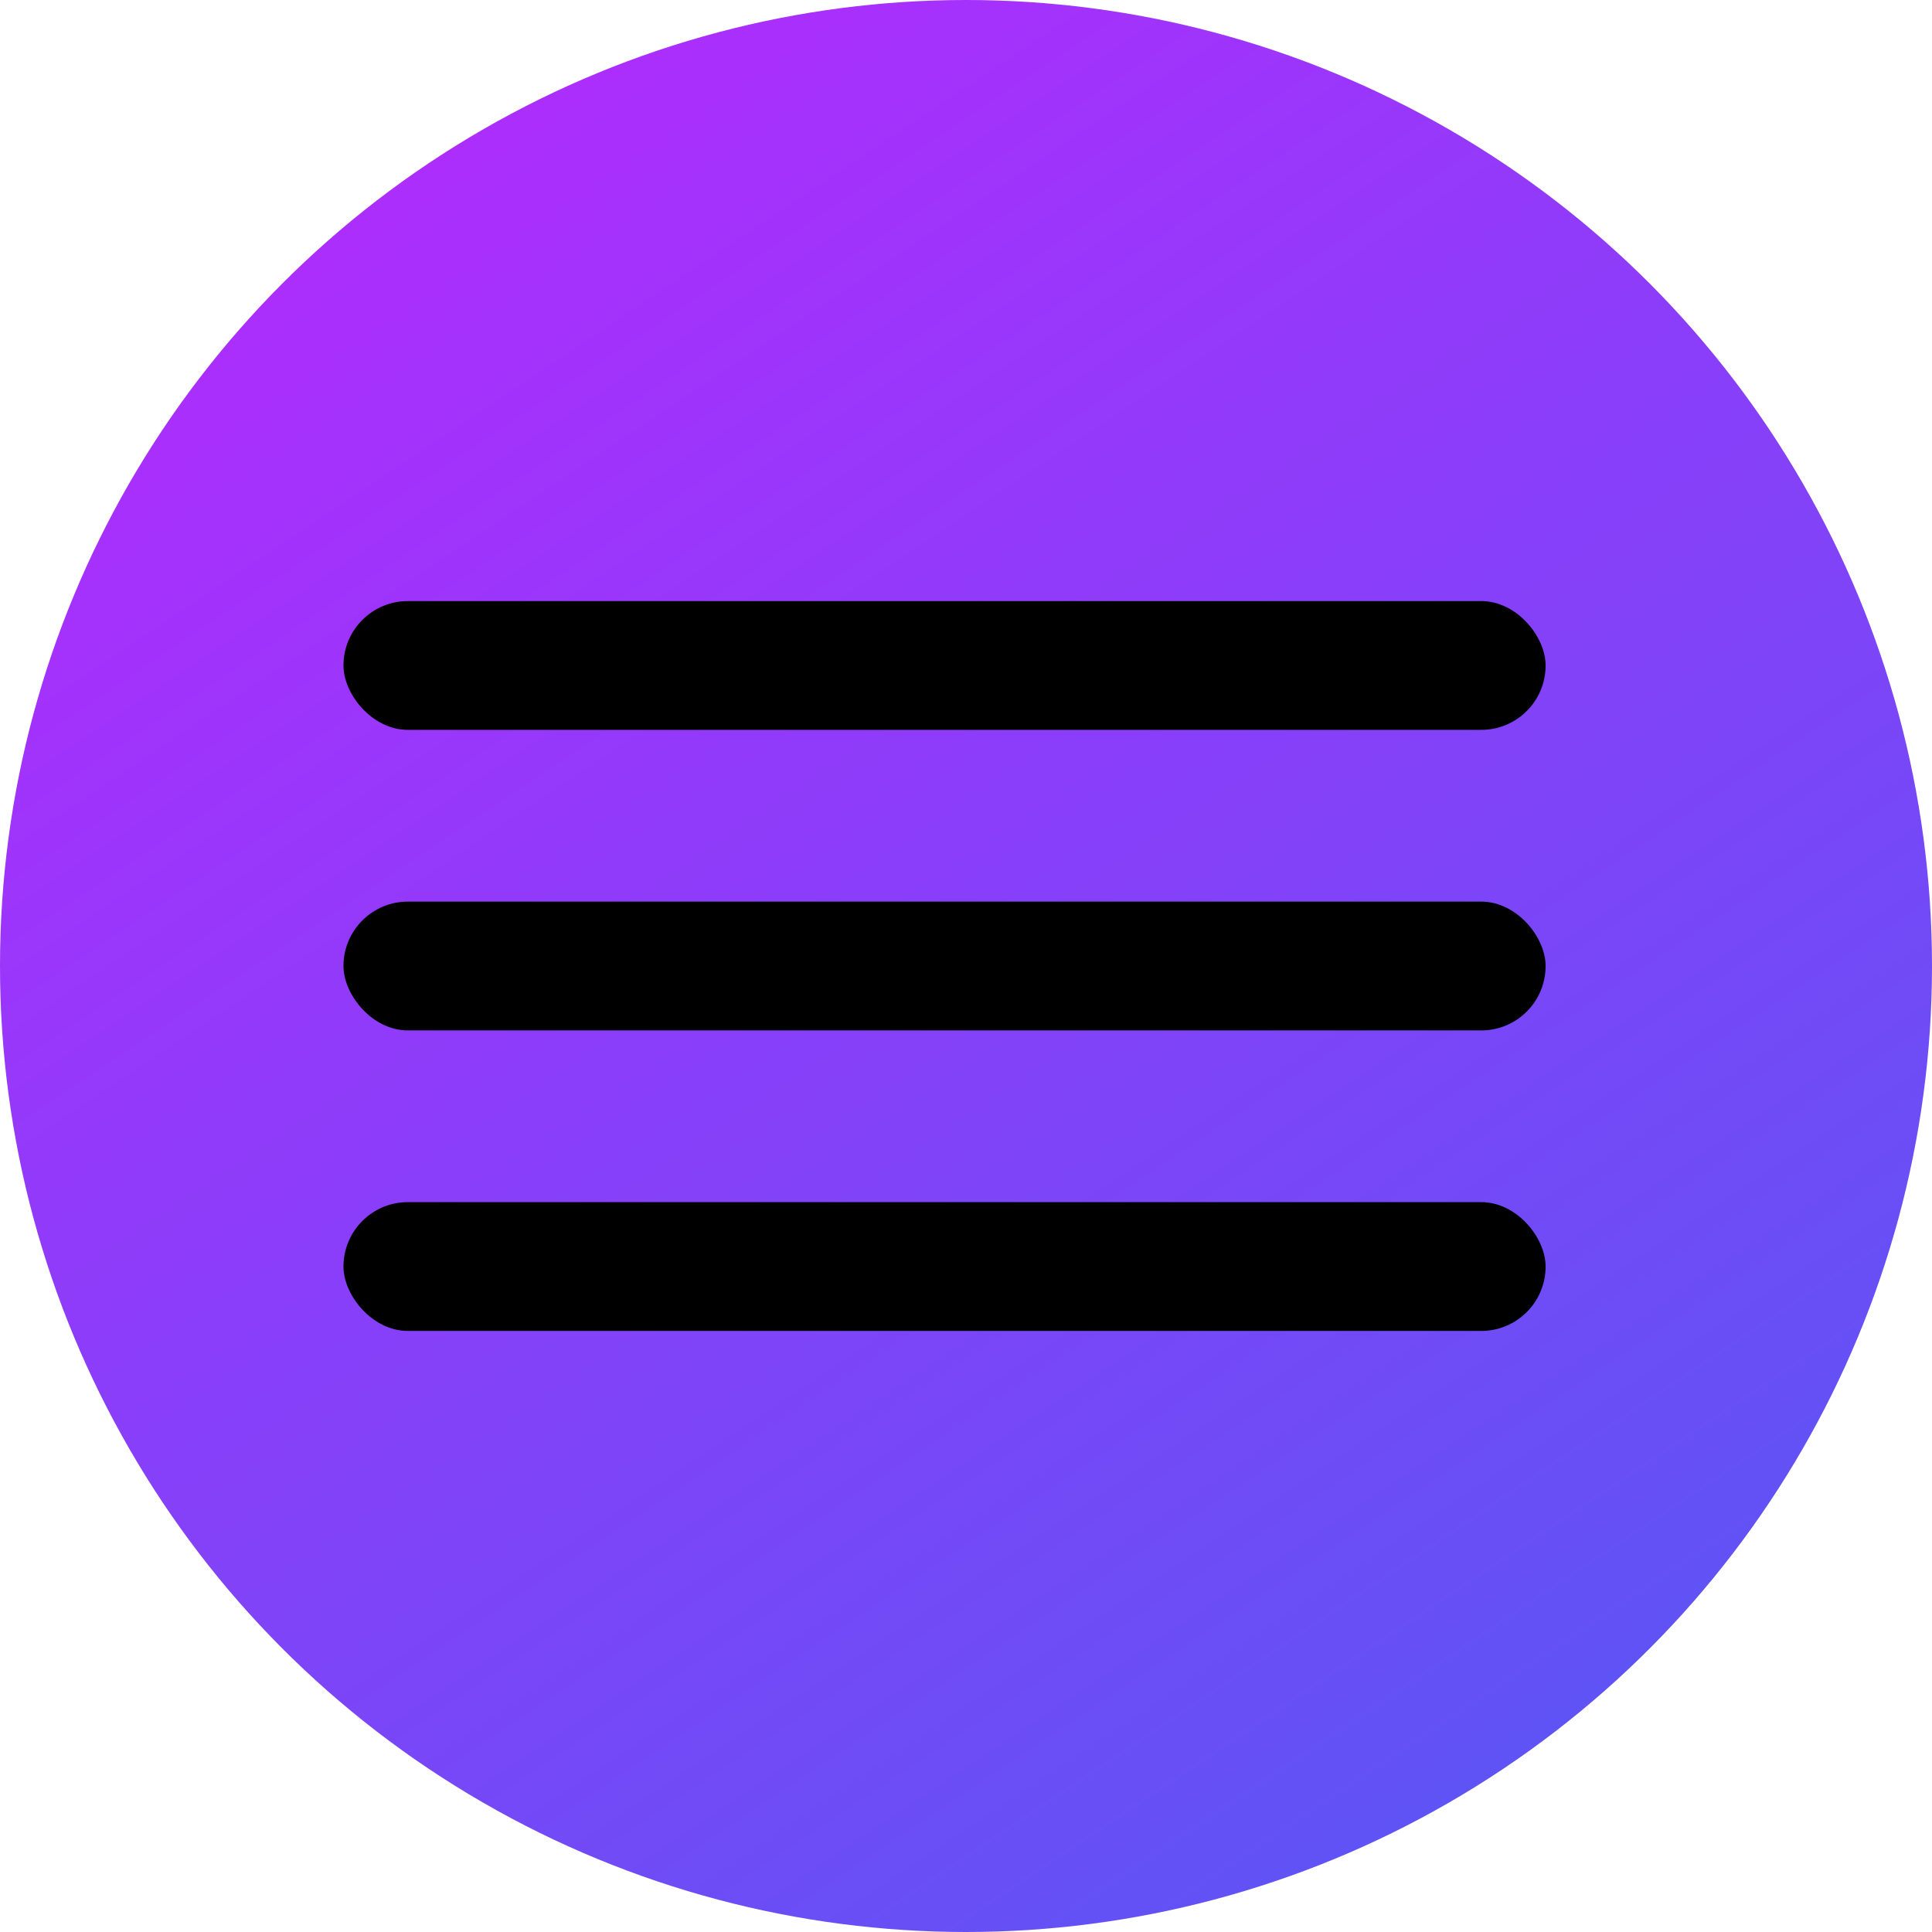
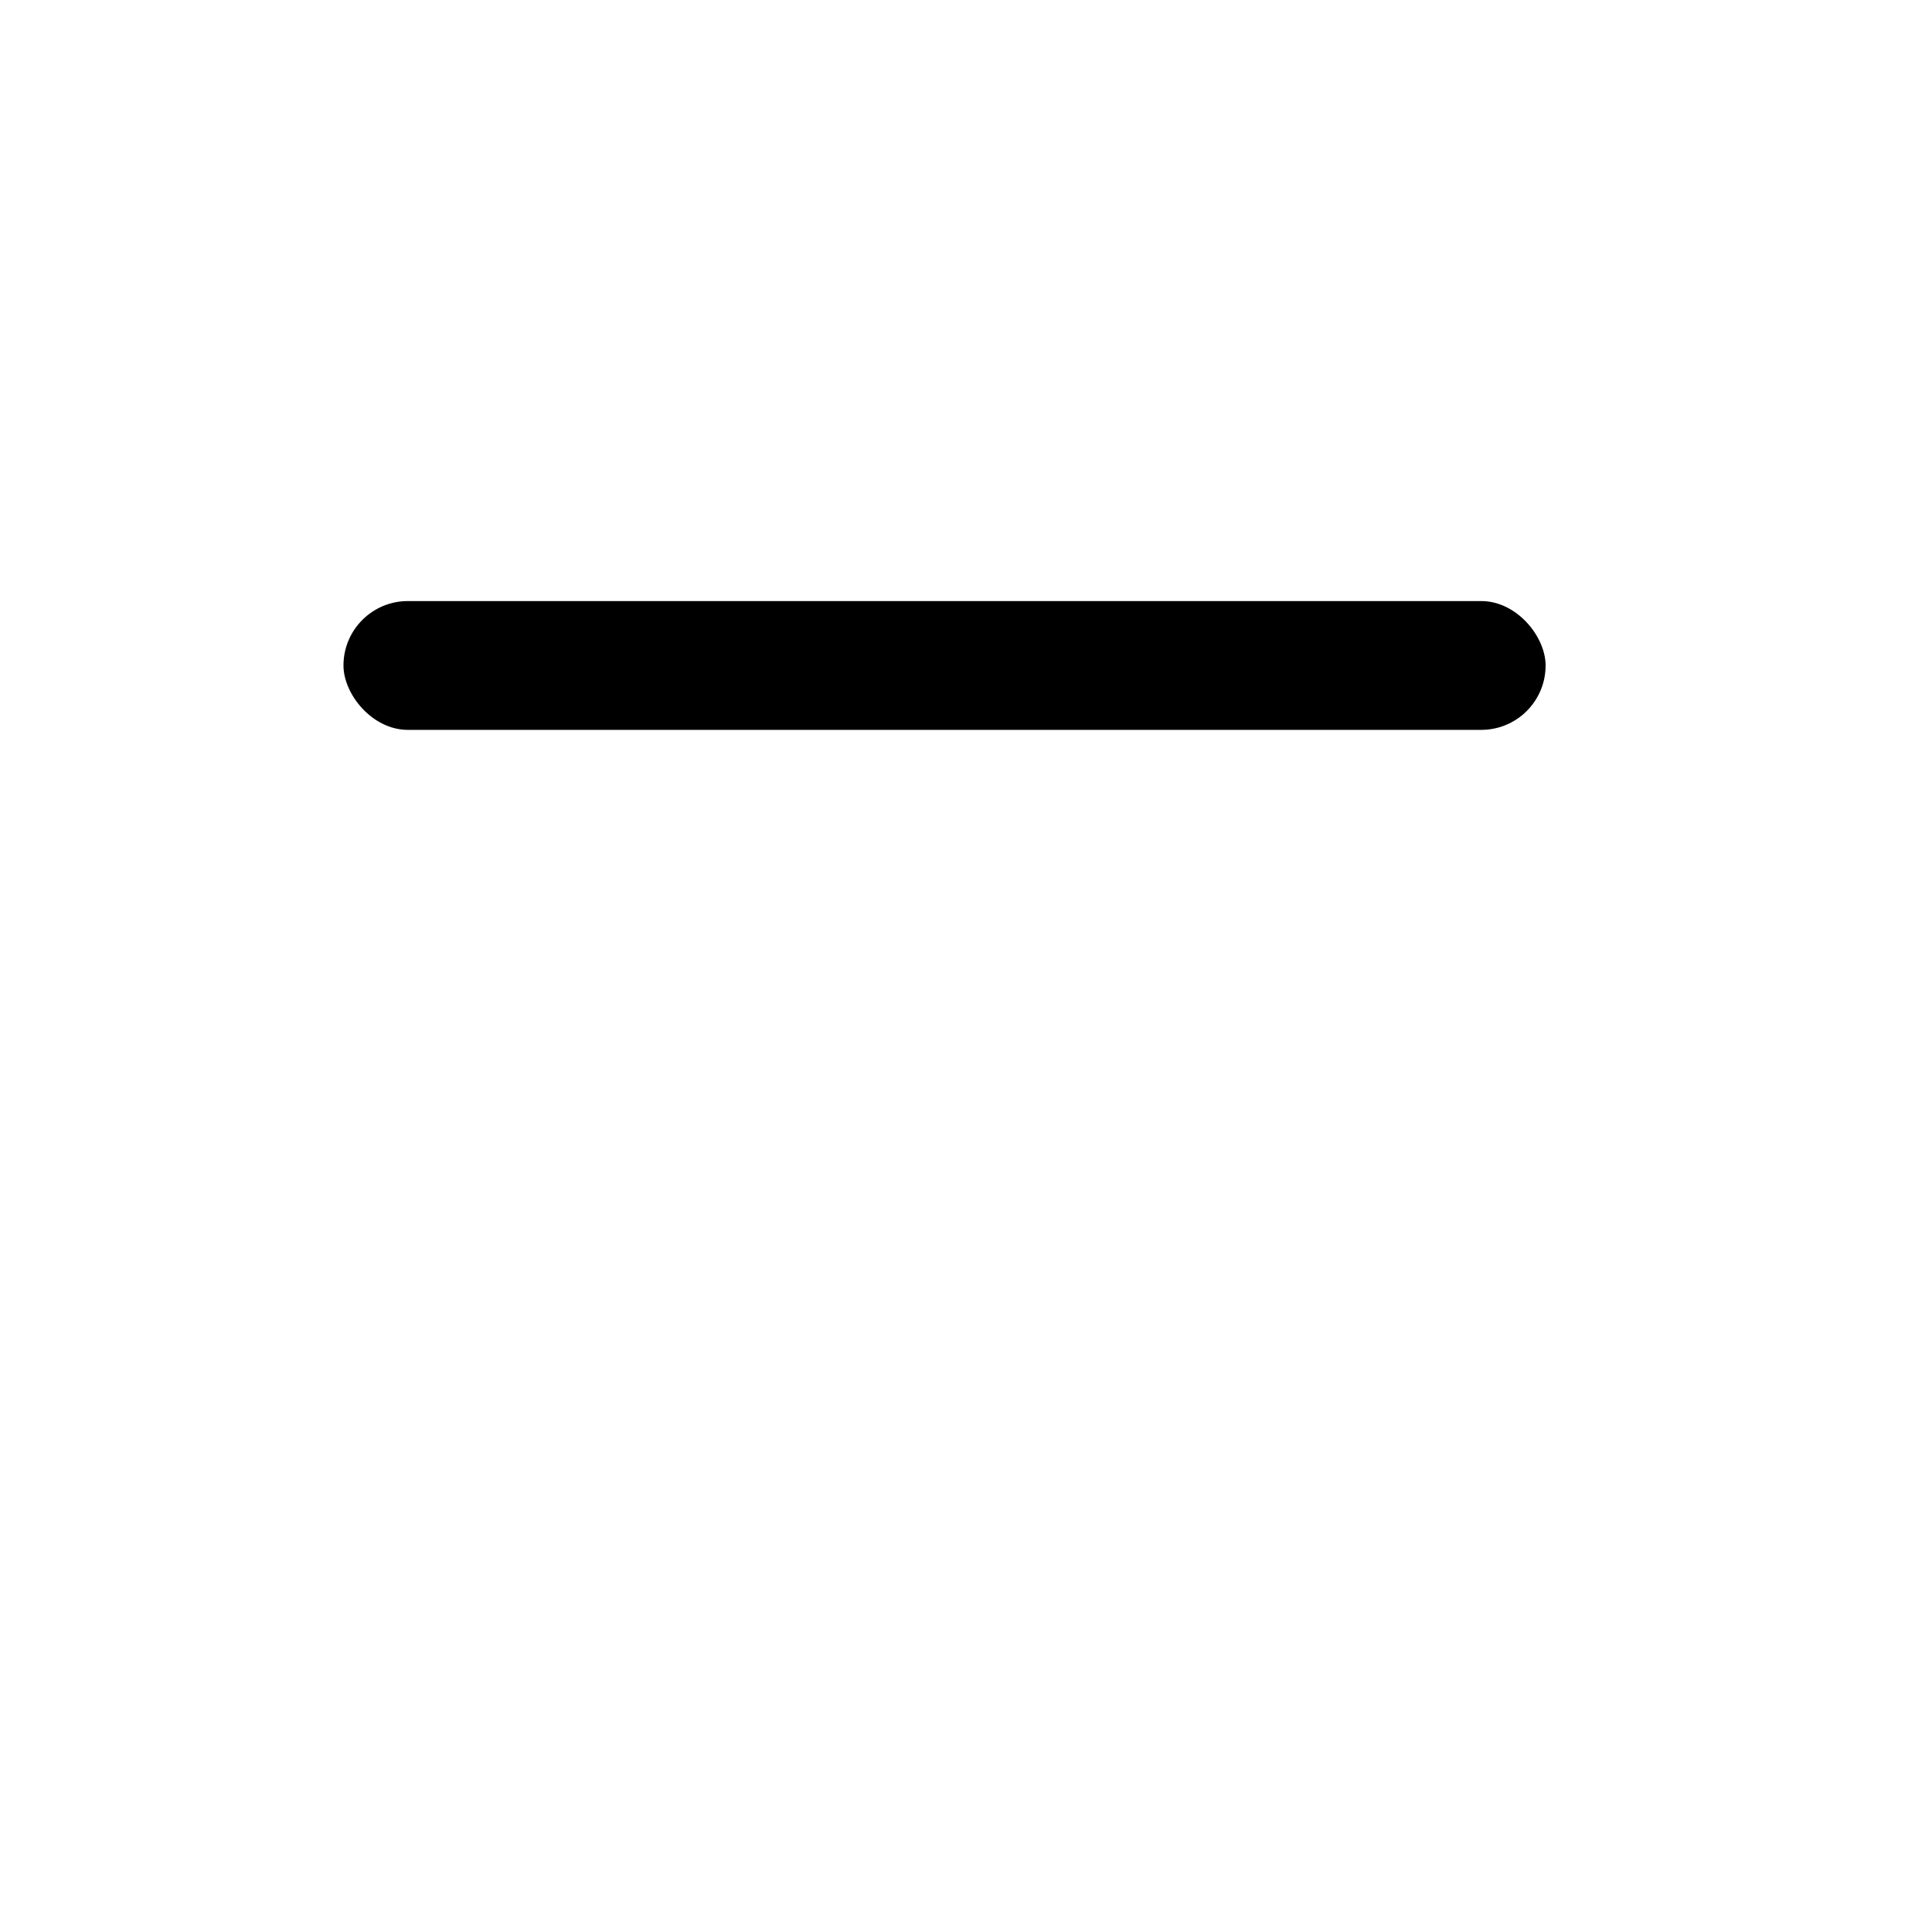
<svg xmlns="http://www.w3.org/2000/svg" width="55" height="55" viewBox="0 0 55 55" fill="none">
-   <circle cx="27.5" cy="27.5" r="27.5" fill="url(#paint0_linear_799_33)" />
  <rect x="9.778" y="17.111" width="34.222" height="3.667" rx="1.833" fill="black" />
-   <rect x="9.778" y="25.667" width="34.222" height="3.667" rx="1.833" fill="black" />
-   <rect x="9.778" y="34.222" width="34.222" height="3.667" rx="1.833" fill="black" />
  <defs>
    <linearGradient id="paint0_linear_799_33" x1="3.618" y1="-11.579" x2="58.257" y2="70.197" gradientUnits="userSpaceOnUse">
      <stop stop-color="#C521FF" />
      <stop offset="1" stop-color="#3D64F1" />
    </linearGradient>
  </defs>
</svg>